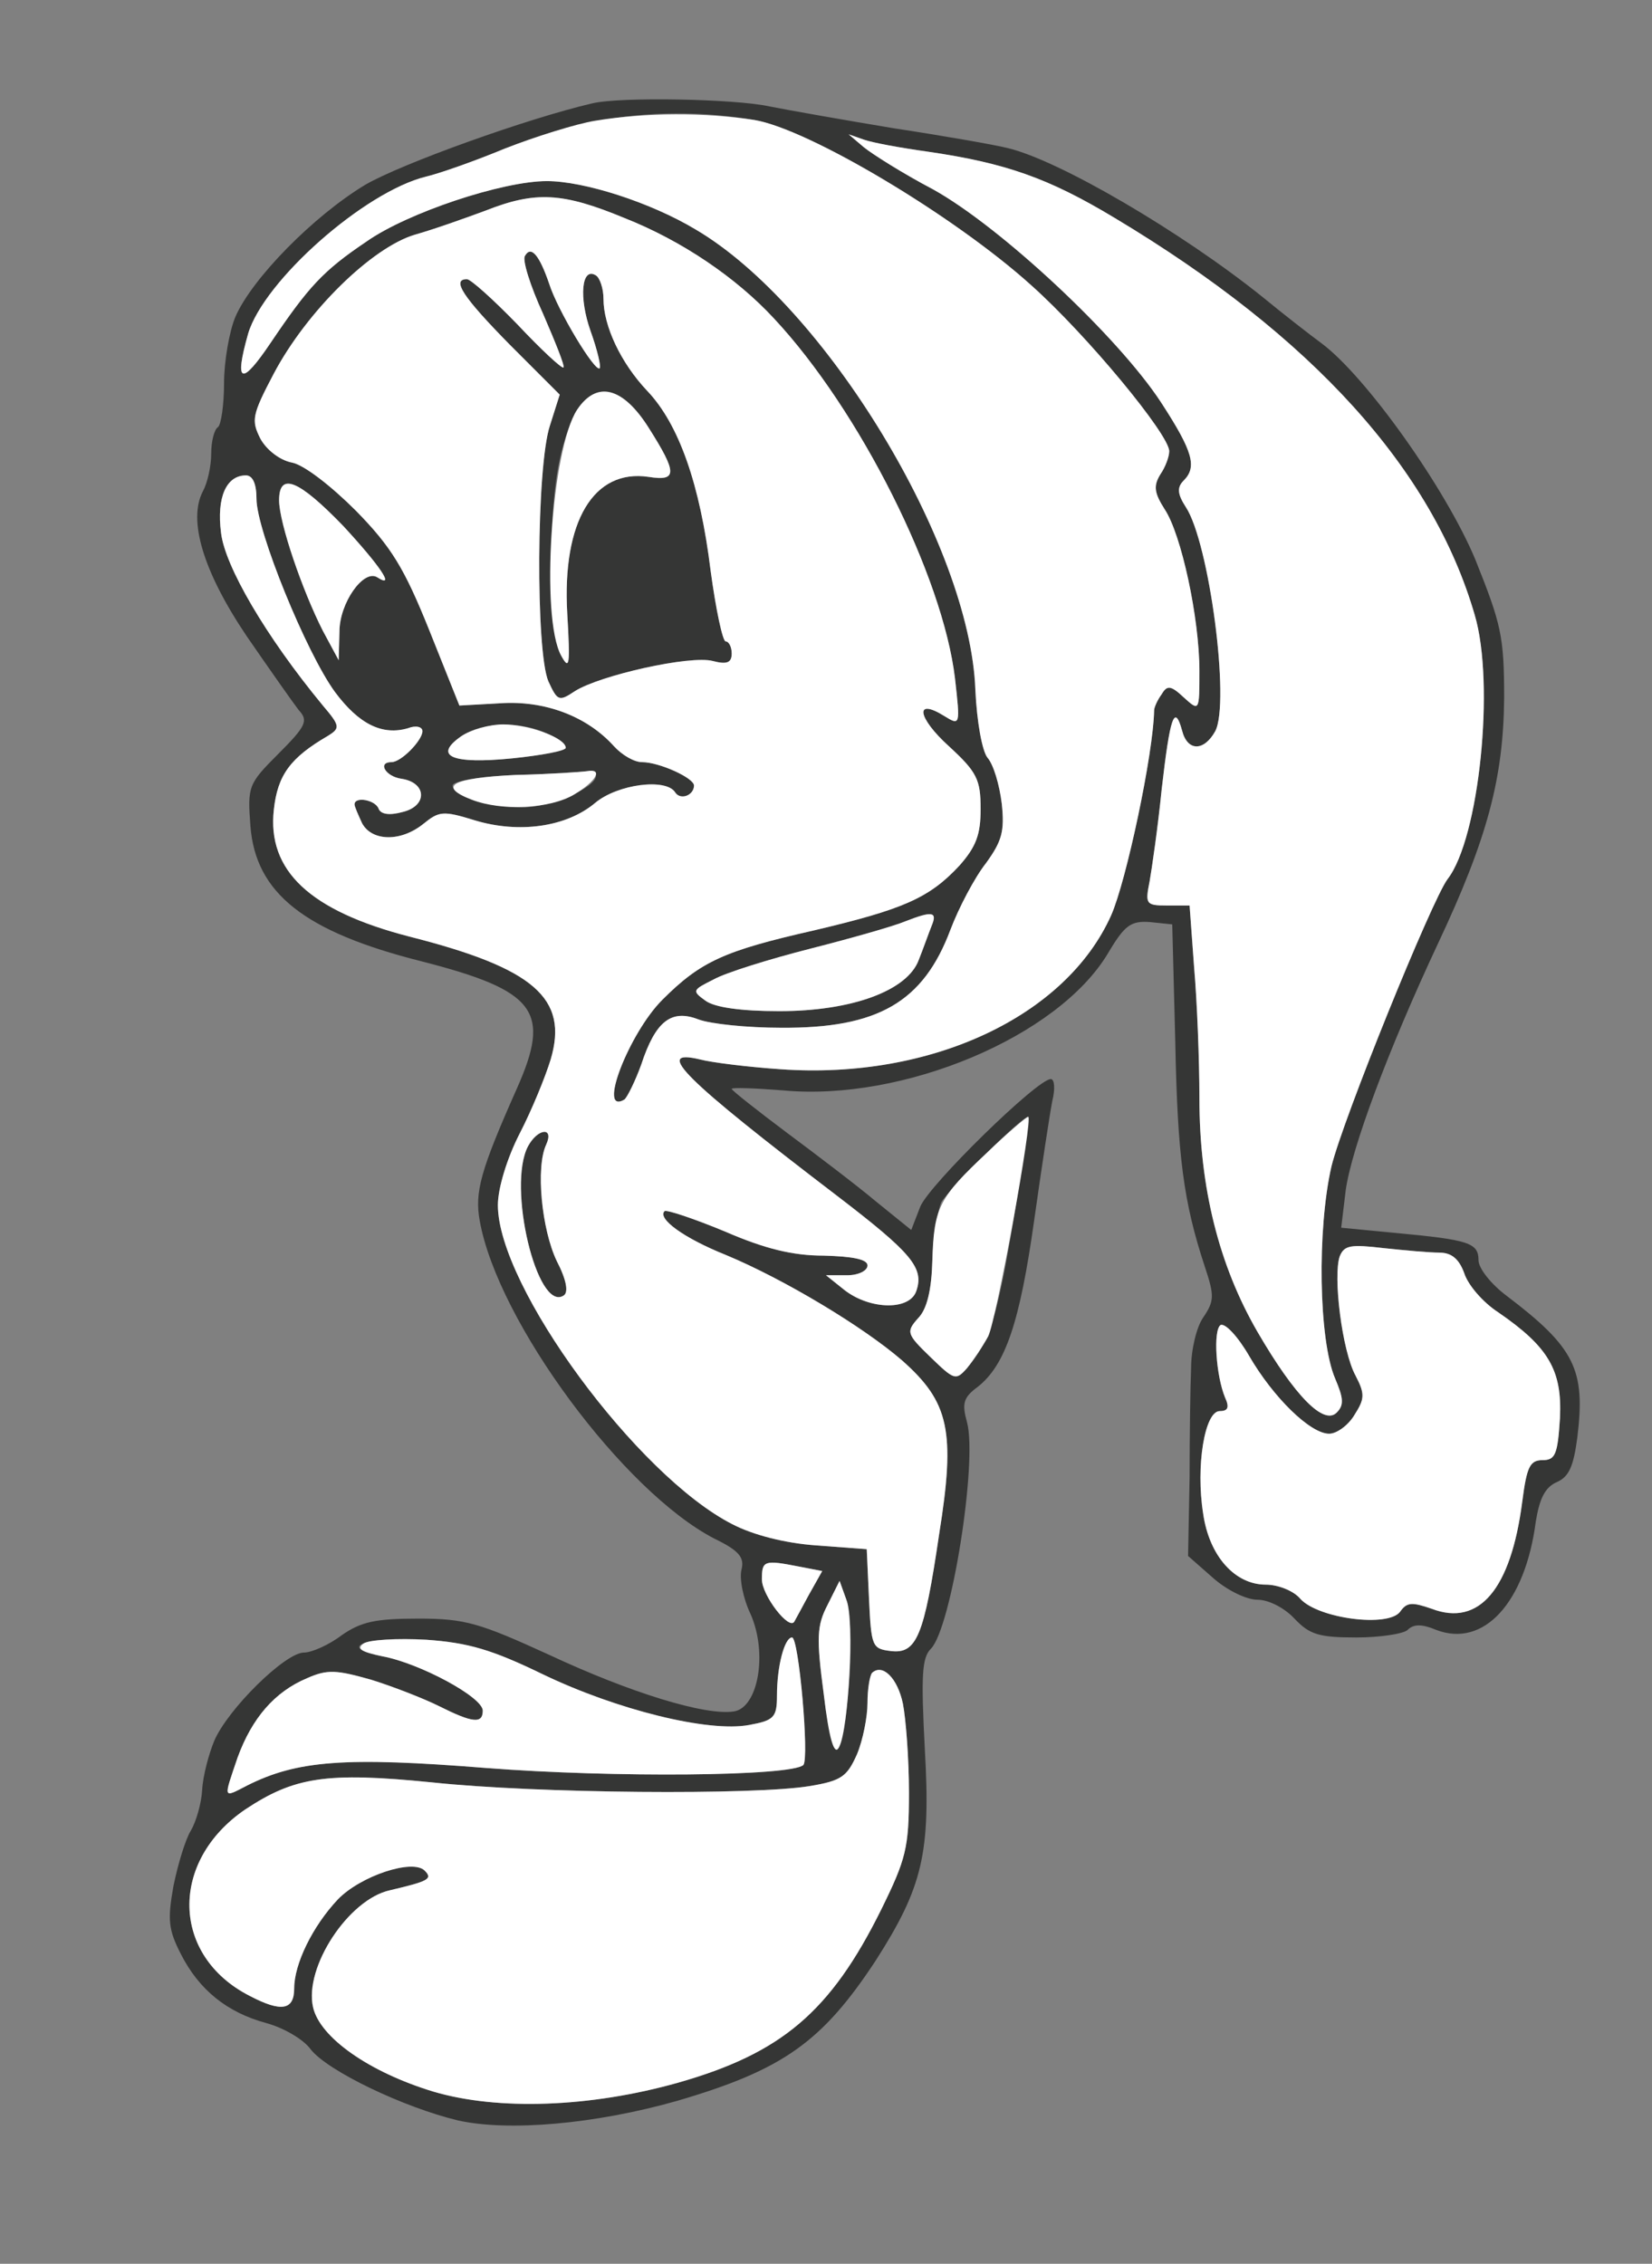
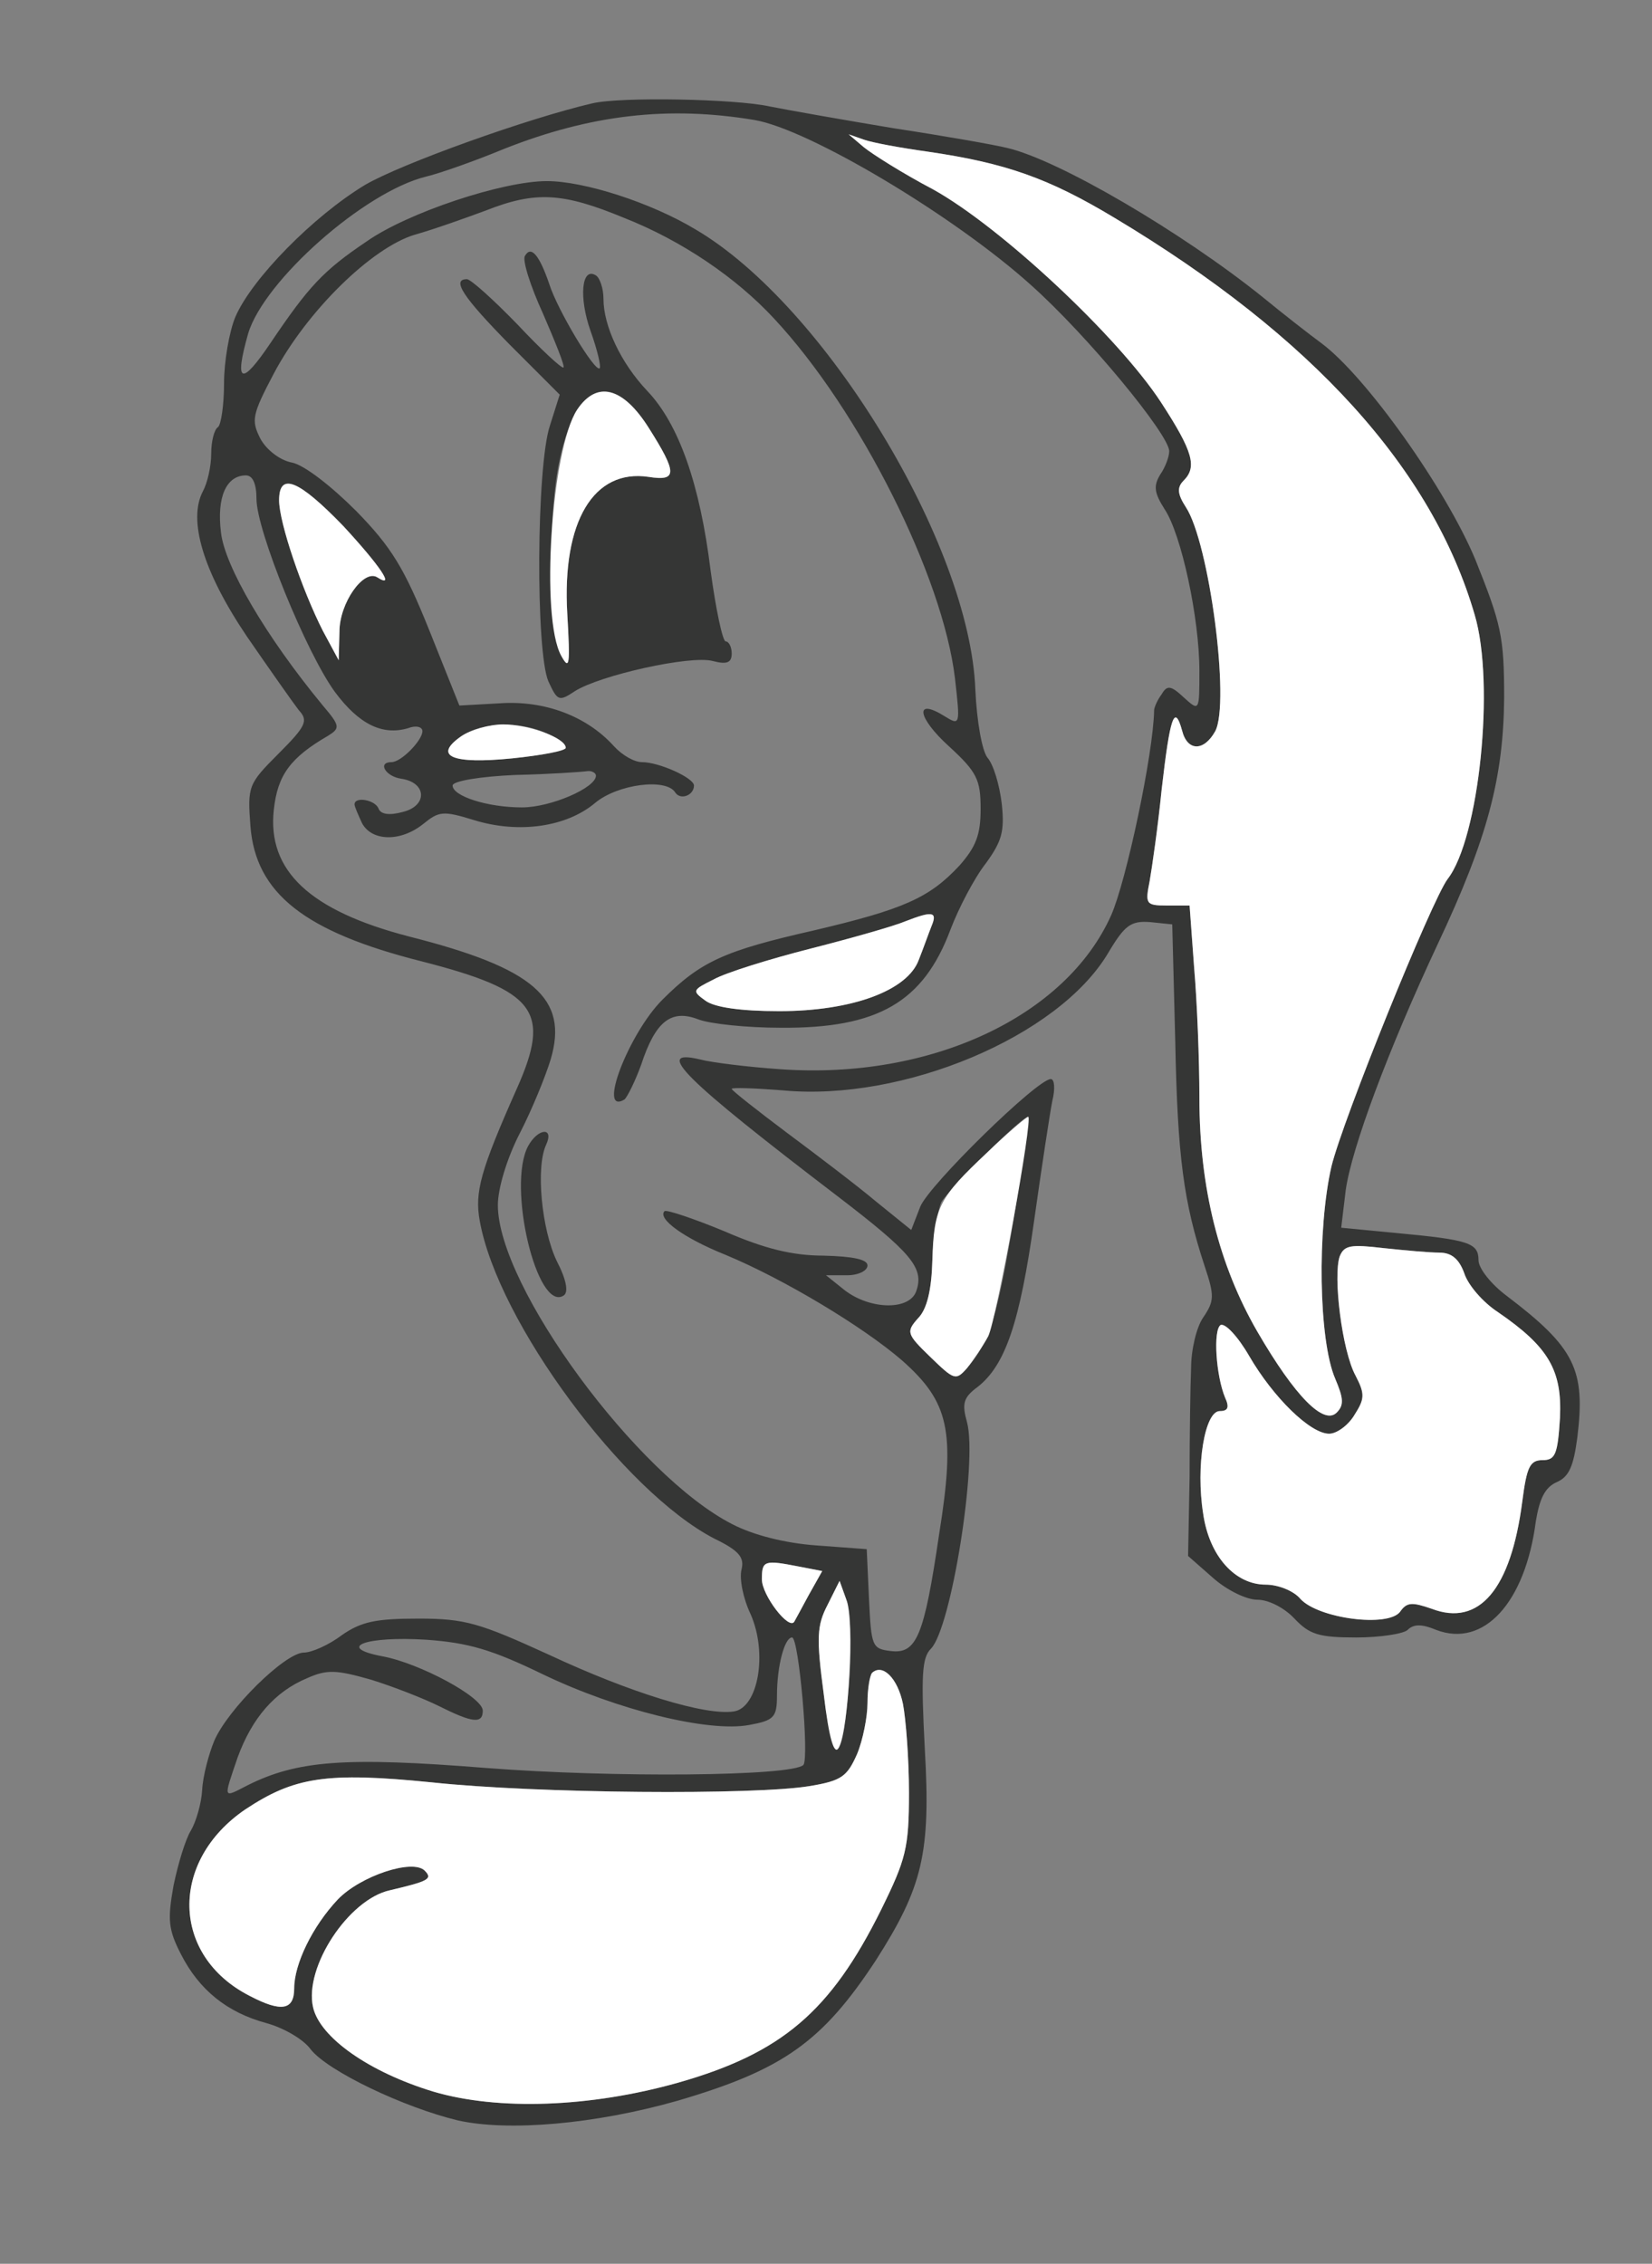
<svg xmlns="http://www.w3.org/2000/svg" version="1.0" width="219pt" height="300pt" viewBox="0 0 219 300" preserveAspectRatio="xMidYMid meet">
  <rect x="0" y="0" width="219" height="300" fill="#808080" stroke="none" />
  <g transform="translate(0,300) scale(0.1,-0.1)" fill="#353635" stroke="none">
    <path class="node" id="node1" d="M785 2863 c-86 -20 -253 -80 -301 -108 -68 -41 -150 -124 -172 -175  -8 -19 -15 -59 -15 -88 0 -29 -4 -55 -8 -58 -5 -3 -9 -19 -9 -35 0 -17 -5 -39  -11 -50 -20 -38 0 -106 58 -192 31 -45 62 -89 69 -98 13 -14 10 -21 -27 -58  -40 -40 -41 -43 -37 -96 7 -89 72 -140 227 -179 152 -39 172 -66 126 -169 -48  -108 -56 -137 -49 -175 24 -134 191 -359 311 -421 33 -16 40 -25 36 -41 -3  -12 2 -38 12 -59 23 -52 10 -124 -22 -129 -38 -6 -138 25 -245 75 -92 42 -111  48 -173 48 -57 0 -76 -4 -102 -22 -17 -13 -40 -23 -50 -23 -25 0 -101 -75  -119 -117 -7 -17 -15 -46 -16 -65 -1 -18 -8 -42 -15 -54 -7 -11 -17 -44 -23  -73 -8 -45 -7 -58 10 -91 24 -47 61 -77 113 -91 22 -6 49 -21 59 -35 23 -29  124 -77 195 -94 67 -15 182 -5 291 26 140 41 192 78 263 186 62 97 73 142 65  280 -5 97 -4 121 8 133 27 27 62 247 48 300 -7 25 -5 33 14 47 37 29 56 86 75  221 10 71 21 143 24 158 4 16 3 29 -2 29 -18 0 -161 -140 -173 -169 l-12 -31  -47 38 c-25 21 -79 62 -118 91 -40 30 -73 56 -73 58 0 2 30 1 68 -2 159 -15  365 71 431 182 22 37 30 43 56 41 l29 -3 4 -155 c3 -153 11 -213 39 -298 13  -39 13 -46 -2 -68 -9 -13 -16 -43 -16 -67 -1 -23 -2 -89 -2 -145 l-2 -104 33  -29 c18 -16 44 -29 59 -29 15 0 36 -11 49 -25 20 -21 32 -25 82 -25 32 0 63 5  68 10 8 8 19 8 38 0 63 -24 118 36 132 144 5 30 12 45 28 52 16 7 22 21 27 59  11 90 -3 119 -94 188 -20 15 -37 36 -37 47 0 23 -13 27 -109 36 l-73 7 6 50  c8 56 56 185 122 326 66 140 87 220 88 326 0 82 -4 98 -38 183 -39 94 -145  243 -204 287 -15 11 -51 39 -79 62 -106 85 -269 181 -338 197 -16 4 -84 16  -150 26 -66 11 -140 24 -165 29 -45 10 -198 13 -235 4z m215 -22 c72 -12 265  -127 367 -219 74 -66 183 -198 183 -220 0 -7 -5 -21 -12 -31 -9 -15 -8 -24 6  -46 22 -33 46 -144 46 -214 0 -54 0 -54 -21 -35 -17 16 -22 16 -29 4 -6 -8  -10 -18 -10 -21 -1 -58 -37 -227 -57 -272 -60 -134 -239 -218 -438 -204 -44 3  -92 9 -107 13 -63 15 -21 -26 182 -181 98 -75 115 -95 105 -125 -8 -27 -61  -26 -95 0 l-25 20 28 0 c15 0 27 6 27 13 0 8 -19 12 -58 13 -41 0 -78 9 -131  32 -41 17 -77 29 -80 27 -10 -10 26 -36 81 -58 77 -32 182 -95 234 -140 62  -55 71 -93 49 -230 -20 -136 -30 -159 -64 -155 -25 3 -26 6 -29 69 l-3 66 -67  5 c-42 3 -84 14 -111 28 -126 64 -311 315 -311 423 0 22 12 62 29 95 16 31 34  75 41 98 24 81 -22 121 -188 163 -131 34 -188 87 -179 168 5 46 22 69 72 98  16 10 16 13 -7 40 -76 92 -130 185 -135 229 -6 47 7 76 33 76 9 0 14 -11 14  -31 0 -42 66 -204 104 -256 32 -43 63 -58 97 -48 10 4 19 2 19 -4 0 -12 -28  -41 -41 -41 -19 0 -8 -19 13 -22 34 -5 35 -36 2 -44 -18 -5 -29 -3 -32 4 -4  12 -32 17 -32 6 0 -3 5 -14 10 -25 13 -24 51 -25 81 -1 21 17 26 18 68 5 59  -18 122 -9 160 23 30 25 94 33 106 14 7 -11 25 -4 25 9 0 10 -46 31 -69 31  -10 0 -26 9 -37 21 -36 40 -92 61 -151 57 l-54 -3 -40 100 c-33 82 -50 110  -97 158 -33 33 -69 61 -85 64 -16 3 -34 17 -42 32 -12 24 -11 31 18 86 44 83  130 167 187 184 25 7 67 22 94 32 66 26 102 24 184 -10 76 -30 148 -79 198  -133 114 -122 224 -342 240 -477 7 -62 7 -63 -14 -50 -40 25 -36 -2 6 -40 37  -34 42 -44 42 -83 0 -34 -6 -50 -28 -75 -40 -43 -74 -58 -193 -86 -119 -27  -150 -41 -201 -92 -44 -44 -87 -154 -50 -132 4 4 14 24 22 46 19 58 40 74 76  60 16 -6 65 -11 109 -11 129 -1 189 34 225 130 11 29 32 69 47 88 21 29 25 42  21 79 -3 25 -11 52 -19 61 -7 9 -14 47 -16 90 -7 192 -199 509 -371 610 -60  36 -148 64 -197 64 -59 0 -185 -42 -239 -80 -58 -39 -77 -60 -127 -134 -39  -58 -49 -55 -30 12 21 70 154 188 236 208 17 4 63 20 104 37 114 45 217 57  331 38z m230 -42 c103 -15 160 -35 248 -88 262 -157 421 -333 477 -526 27 -91  6 -296 -36 -350 -21 -28 -139 -319 -154 -381 -19 -83 -17 -230 5 -281 11 -26  12 -35 2 -45 -17 -17 -55 21 -105 107 -51 88 -77 191 -77 310 0 50 -3 127 -7  173 l-6 82 -30 0 c-28 0 -29 2 -23 32 3 17 11 72 16 122 11 96 17 114 27 78 7  -28 29 -28 44 -1 20 38 -8 250 -39 297 -11 17 -12 26 -3 35 18 18 13 38 -30  104 -57 87 -212 232 -302 282 -40 21 -81 47 -92 56 l-20 17 20 -7 c11 -4 49  -11 85 -16z m-775 -496 c49 -53 70 -84 45 -68 -18 11 -50 -34 -50 -72 l-1 -38  -21 39 c-27 53 -58 143 -58 173 0 38 26 27 85 -34z m270 -275 c14 -6 25 -15  25 -19 0 -4 -32 -10 -71 -14 -80 -8 -105 3 -68 29 27 19 78 21 114 4z m65 -56  c0 -16 -60 -42 -98 -42 -46 0 -92 15 -92 29 0 6 37 12 83 14 45 1 88 4 95 5 6  1 12 -2 12 -6z m445 -199 c-4 -10 -11 -30 -17 -45 -15 -41 -89 -68 -185 -68  -51 0 -86 5 -98 14 -18 13 -17 14 11 28 16 9 74 27 129 41 55 14 111 30 125  36 36 14 43 13 35 -6z m109 -387 c-22 -132 -32 -164 -62 -199 -15 -17 -17 -16  -49 15 -31 30 -32 33 -16 51 12 12 18 38 19 77 1 31 7 66 12 77 10 17 106 113  115 113 2 0 -7 -60 -19 -134z m564 -46 c16 0 26 -8 33 -27 5 -16 25 -39 45  -52 67 -46 85 -77 82 -140 -3 -48 -6 -56 -23 -56 -17 0 -21 -9 -27 -55 -15  -116 -57 -166 -120 -142 -26 9 -33 9 -42 -4 -16 -21 -108 -9 -132 17 -9 11  -30 19 -46 19 -41 0 -75 38 -83 94 -10 63 2 136 22 136 11 0 13 5 7 18 -12 29  -16 89 -6 96 6 3 23 -15 38 -41 32 -55 81 -103 106 -103 10 0 25 11 33 24 14  22 15 28 2 53 -18 33 -30 132 -21 158 6 15 15 16 58 11 28 -3 61 -6 74 -6z  m-849 -416 l31 -6 -18 -32 c-9 -17 -18 -33 -19 -35 -7 -12 -43 35 -43 56 0 25  3 26 49 17z m67 -147 c-8 -117 -21 -125 -34 -22 -10 75 -9 91 5 118 l16 32 9  -25 c6 -14 7 -60 4 -103z m-406 4 c98 -47 219 -77 273 -67 33 6 37 10 37 39 0  39 10 77 20 77 9 0 23 -160 15 -169 -16 -15 -252 -17 -420 -4 -188 15 -251 10  -317 -23 -33 -17 -32 -19 -13 37 19 52 49 87 92 105 27 12 39 11 85 -2 29 -9  70 -25 90 -35 44 -22 58 -24 58 -6 0 18 -84 63 -133 72 -63 12 -22 27 58 22  56 -4 87 -13 155 -46z m477 -39 c4 -21 8 -73 8 -118 0 -73 -4 -88 -37 -155  -67 -135 -132 -190 -269 -229 -117 -33 -239 -37 -324 -12 -86 26 -151 72 -160  112 -12 53 47 143 102 155 51 12 57 15 46 26 -16 16 -85 -7 -115 -38 -34 -36  -58 -86 -58 -118 0 -29 -17 -32 -59 -10 -104 53 -107 178 -6 247 65 43 107 50  247 36 140 -15 429 -17 501 -5 43 7 50 13 63 42 8 19 14 50 14 68 0 19 3 36 6  40 14 13 34 -7 41 -41z" />
    <path class="node" id="node2" d="M696 2661 c-4 -5 7 -40 24 -77 16 -37 29 -69 27 -71 -2 -2 -30 24  -61 57 -32 33 -62 60 -67 60 -21 0 -5 -24 57 -87 l66 -66 -13 -41 c-18 -54  -19 -300 -2 -339 12 -26 14 -27 35 -13 33 21 153 48 183 40 19 -5 25 -2 25 10  0 9 -4 16 -8 16 -4 0 -13 42 -20 94 -14 114 -42 194 -84 238 -35 37 -58 86  -58 122 0 14 -5 28 -10 31 -19 12 -23 -29 -7 -74 9 -25 14 -47 12 -49 -6 -6  -56 77 -67 112 -13 38 -24 51 -32 37z m164 -228 c38 -60 38 -71 0 -65 -73 11  -115 -59 -108 -181 4 -69 3 -76 -8 -56 -16 29 -18 174 -4 250 21 111 69 132  120 52z" />
    <path class="node" id="node3" d="M700 1481 c-28 -53 12 -220 47 -198 7 4 4 21 -9 46 -20 42 -28 124  -14 154 11 24 -11 22 -24 -2z" />
  </g>
  <g transform="translate(0,300) scale(0.1,-0.1)" fill="#FFFFFF" stroke="none">
-     <path class="node" id="node5" d="M789 2840 c-25 -4 -79 -21 -120 -37 -41 -17 -87 -33 -104 -37 -82  -20 -215 -138 -236 -208 -19 -67 -9 -70 30 -12 50 74 69 95 127 134 54 38 180  80 239 80 49 0 137 -28 197 -64 172 -101 364 -418 371 -610 2 -43 9 -81 16  -90 8 -9 16 -36 19 -61 4 -37 0 -50 -21 -79 -15 -19 -36 -59 -47 -88 -36 -96  -96 -131 -225 -130 -44 0 -93 5 -109 11 -36 14 -57 -2 -76 -60 -8 -22 -18 -42  -22 -46 -37 -22 6 88 50 132 51 51 82 65 201 92 119 28 153 43 193 86 22 25  28 41 28 75 0 39 -5 49 -42 83 -42 38 -46 65 -6 40 21 -13 21 -12 14 50 -16  135 -126 355 -240 477 -50 54 -122 103 -198 133 -82 34 -118 36 -184 10 -27  -10 -69 -25 -94 -32 -57 -17 -143 -101 -187 -184 -29 -55 -30 -62 -18 -86 8  -15 26 -29 42 -32 16 -3 52 -31 85 -64 47 -48 64 -76 97 -158 l40 -100 54 3  c59 4 115 -17 151 -57 11 -12 27 -21 37 -21 23 0 69 -21 69 -31 0 -13 -18 -20  -25 -9 -12 19 -76 11 -106 -14 -38 -32 -101 -41 -160 -23 -42 13 -47 12 -68  -5 -30 -24 -68 -23 -81 1 -5 11 -10 22 -10 25 0 11 28 6 32 -6 3 -7 14 -9 32  -4 33 8 32 39 -2 44 -21 3 -32 22 -13 22 13 0 41 29 41 41 0 6 -9 8 -19 4 -34  -10 -65 5 -97 48 -38 52 -104 214 -104 256 0 20 -5 31 -14 31 -26 0 -39 -29  -33 -76 5 -44 59 -137 135 -229 23 -27 23 -30 7 -40 -50 -29 -67 -52 -72 -98  -9 -81 48 -134 179 -168 166 -42 212 -82 188 -163 -7 -23 -25 -67 -41 -98 -17  -33 -29 -73 -29 -95 0 -108 185 -359 311 -423 27 -14 69 -25 111 -28 l67 -5 3  -66 c3 -63 4 -66 29 -69 34 -4 44 19 64 155 22 137 13 175 -49 230 -52 45  -157 108 -234 140 -55 22 -91 48 -81 58 3 2 39 -10 80 -27 53 -23 90 -32 131  -32 39 -1 58 -5 58 -13 0 -7 -12 -13 -27 -13 l-28 0 25 -20 c34 -26 87 -27 95  0 10 30 -7 50 -105 125 -203 155 -245 196 -182 181 15 -4 63 -10 107 -13 199  -14 378 70 438 204 20 45 56 214 57 272 0 3 4 13 10 21 7 12 12 12 29 -4 21  -19 21 -19 21 35 0 70 -24 181 -46 214 -14 22 -15 31 -6 46 7 10 12 24 12 31  0 22 -109 154 -183 220 -102 92 -295 207 -367 219 -64 10 -145 10 -211 -1z  m-61 -216 c11 -35 61 -118 67 -112 2 2 -3 24 -12 49 -16 45 -12 86 7 74 5 -3  10 -17 10 -31 0 -36 23 -85 58 -122 42 -44 70 -124 84 -238 7 -52 16 -94 20  -94 4 0 8 -7 8 -16 0 -12 -6 -15 -25 -10 -30 8 -150 -19 -183 -40 -21 -14 -23  -13 -35 13 -17 39 -16 285 2 339 l13 41 -66 66 c-62 63 -78 87 -57 87 5 0 35  -27 67 -60 31 -33 59 -59 61 -57 2 2 -11 34 -27 71 -17 37 -28 72 -24 77 8 14  19 1 32 -37z m-4 -1141 c-14 -30 -6 -112 14 -154 13 -25 16 -42 9 -46 -35 -22  -75 145 -47 198 13 24 35 26 24 2z" />
    <path class="node" id="node6" d="M765 2457 c-34 -52 -49 -276 -21 -326 11 -20 12 -13 8 56 -7 122 35  192 108 181 38 -6 38 5 0 65 -34 54 -69 63 -95 24z" />
    <path class="node" id="node7" d="M1145 2805 c11 -9 52 -35 92 -56 90 -50 245 -195 302 -282 43 -66 48  -86 30 -104 -9 -9 -8 -18 3 -35 31 -47 59 -259 39 -297 -15 -27 -37 -27 -44 1  -10 36 -16 18 -27 -78 -5 -50 -13 -105 -16 -122 -6 -30 -5 -32 23 -32 l30 0 6  -82 c4 -46 7 -123 7 -173 0 -119 26 -222 77 -310 50 -86 88 -124 105 -107 10  10 9 19 -2 45 -22 51 -24 198 -5 281 15 62 133 353 154 381 42 54 63 259 36  350 -56 193 -215 369 -477 526 -88 53 -145 73 -248 88 -36 5 -74 12 -85 16  l-20 7 20 -17z" />
    <path class="node" id="node8" d="M370 2337 c0 -30 31 -120 58 -173 l21 -39 1 38 c0 38 32 83 50 72 25  -16 4 15 -45 68 -59 61 -85 72 -85 34z" />
    <path class="node" id="node9" d="M611 2024 c-37 -26 -12 -37 68 -29 39 4 71 10 71 14 0 13 -49 31 -83  31 -18 0 -43 -7 -56 -16z" />
-     <path class="node" id="node10" d="M683 1973 c-84 -4 -104 -15 -57 -33 39 -15 103 -12 135 7 30 18 39  35 17 31 -7 -1 -50 -4 -95 -5z" />
    <path class="node" id="node11" d="M1200 1779 c-14 -6 -70 -22 -125 -36 -55 -14 -113 -32 -129 -41 -28  -14 -29 -15 -11 -28 12 -9 47 -14 98 -14 96 0 170 27 185 68 6 15 13 35 17 45  8 19 1 20 -35 6z" />
    <path class="node" id="node12" d="M1309 1473 c-64 -60 -71 -73 -73 -143 -1 -39 -7 -65 -19 -77 -16 -18  -15 -21 16 -51 32 -31 34 -32 49 -15 8 10 21 29 28 42 11 22 60 291 53 291 -2  0 -27 -21 -54 -47z" />
    <path class="node" id="node13" d="M1776 1335 c-9 -26 3 -125 21 -158 13 -25 12 -31 -2 -53 -8 -13 -23  -24 -33 -24 -25 0 -74 48 -106 103 -15 26 -32 44 -38 41 -10 -7 -6 -67 6 -96  6 -13 4 -18 -7 -18 -20 0 -32 -73 -22 -136 8 -56 42 -94 83 -94 16 0 37 -8 46  -19 24 -26 116 -38 132 -17 9 13 16 13 42 4 63 -24 105 26 120 142 6 46 10 55  27 55 17 0 20 8 23 56 3 63 -15 94 -82 140 -20 13 -40 36 -45 52 -7 19 -17 27  -33 27 -13 0 -46 3 -74 6 -43 5 -52 4 -58 -11z" />
    <path class="node" id="node14" d="M1010 907 c0 -21 36 -68 43 -56 1 2 10 18 19 35 l18 32 -31 6 c-46 9  -49 8 -49 -17z" />
    <path class="node" id="node15" d="M1097 873 c-14 -27 -15 -43 -5 -118 7 -60 14 -82 20 -71 13 24 21  168 10 196 l-9 25 -16 -32z" />
-     <path class="node" id="node16" d="M482 822 c-10 -7 -3 -11 25 -17 49 -9 133 -54 133 -72 0 -18 -14 -16  -58 6 -20 10 -61 26 -90 35 -46 13 -58 14 -85 2 -43 -18 -73 -53 -92 -105 -19  -56 -20 -54 13 -37 66 33 129 38 317 23 168 -13 404 -11 420 4 8 9 -6 169 -15  169 -10 0 -20 -38 -20 -77 0 -29 -4 -33 -37 -39 -54 -10 -175 20 -273 67 -68  33 -99 42 -155 46 -38 2 -76 0 -83 -5z" />
    <path class="node" id="node17" d="M1156 783 c-3 -4 -6 -21 -6 -40 0 -18 -6 -49 -14 -68 -13 -29 -20  -35 -63 -42 -72 -12 -361 -10 -501 5 -140 14 -182 7 -247 -36 -101 -69 -98  -194 6 -247 42 -22 59 -19 59 10 0 32 24 82 58 118 30 31 99 54 115 38 11 -11  5 -14 -46 -26 -55 -12 -114 -102 -102 -155 9 -40 74 -86 160 -112 85 -25 207  -21 324 12 137 39 202 94 269 229 33 67 37 82 37 155 0 45 -4 97 -8 118 -7 34  -27 54 -41 41z" />
  </g>
</svg>